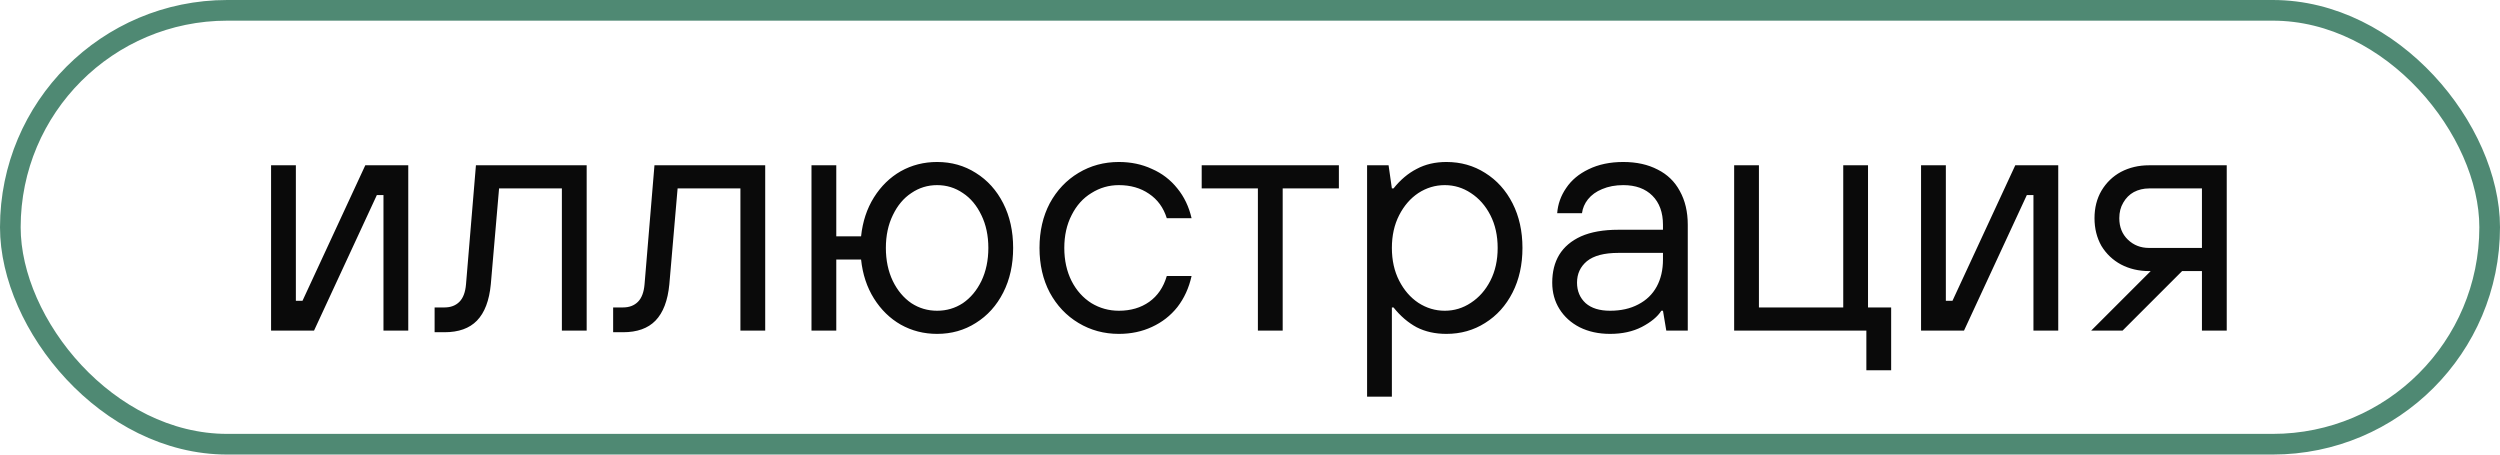
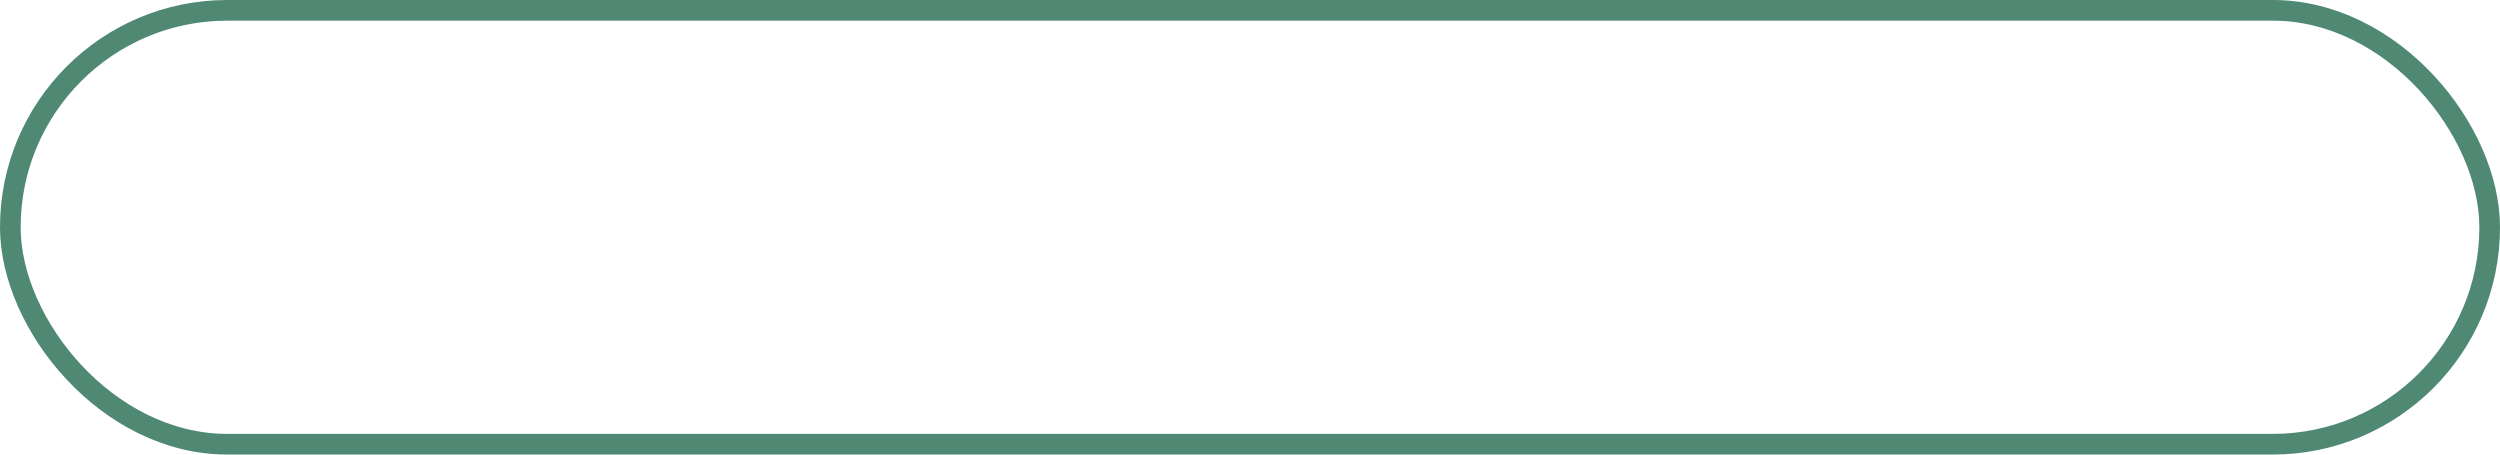
<svg xmlns="http://www.w3.org/2000/svg" width="121" height="22" viewBox="0 0 121 22" fill="none">
  <rect x="0.5" y="0.5" width="120" height="21" rx="10.5" stroke="#4F8973" />
-   <path d="M13.12 16V8H14.32V14.56H14.64L17.68 8H19.76V16H18.56V9.44H18.24L15.2 16H13.12ZM21.035 16.08V14.88H21.515C21.814 14.88 22.054 14.789 22.235 14.608C22.416 14.427 22.523 14.144 22.555 13.76L23.035 8H28.395V16H27.195V9.12H24.155L23.755 13.76C23.68 14.549 23.456 15.136 23.083 15.52C22.72 15.893 22.198 16.08 21.515 16.08H21.035ZM29.676 16.08V14.88H30.156C30.454 14.88 30.694 14.789 30.876 14.608C31.057 14.427 31.164 14.144 31.196 13.76L31.676 8H37.036V16H35.836V9.12H32.796L32.396 13.76C32.321 14.549 32.097 15.136 31.724 15.52C31.361 15.893 30.838 16.08 30.156 16.08H29.676ZM45.356 16.16C44.716 16.16 44.13 16.011 43.596 15.712C43.074 15.413 42.642 14.992 42.3 14.448C41.959 13.904 41.751 13.275 41.676 12.56H40.476V16H39.276V8H40.476V11.44H41.676C41.751 10.725 41.959 10.096 42.3 9.552C42.642 9.008 43.074 8.587 43.596 8.288C44.13 7.989 44.716 7.84 45.356 7.84C46.05 7.84 46.674 8.016 47.228 8.368C47.794 8.72 48.236 9.211 48.556 9.84C48.876 10.469 49.036 11.189 49.036 12C49.036 12.811 48.876 13.531 48.556 14.16C48.236 14.789 47.794 15.28 47.228 15.632C46.674 15.984 46.05 16.16 45.356 16.16ZM45.356 15.04C45.815 15.04 46.231 14.917 46.604 14.672C46.978 14.416 47.276 14.059 47.5 13.6C47.724 13.131 47.836 12.597 47.836 12C47.836 11.403 47.724 10.875 47.5 10.416C47.276 9.947 46.978 9.589 46.604 9.344C46.231 9.088 45.815 8.96 45.356 8.96C44.898 8.96 44.482 9.088 44.108 9.344C43.735 9.589 43.436 9.947 43.212 10.416C42.988 10.875 42.876 11.403 42.876 12C42.876 12.597 42.988 13.131 43.212 13.6C43.436 14.059 43.735 14.416 44.108 14.672C44.482 14.917 44.898 15.04 45.356 15.04ZM54.152 16.16C53.437 16.16 52.786 15.984 52.2 15.632C51.613 15.28 51.149 14.789 50.808 14.16C50.477 13.531 50.312 12.811 50.312 12C50.312 11.189 50.477 10.469 50.808 9.84C51.149 9.211 51.613 8.72 52.2 8.368C52.786 8.016 53.437 7.84 54.152 7.84C54.739 7.84 55.272 7.952 55.752 8.176C56.242 8.389 56.653 8.704 56.984 9.12C57.315 9.525 57.544 10.005 57.672 10.56H56.472C56.312 10.048 56.024 9.653 55.608 9.376C55.203 9.099 54.717 8.96 54.152 8.96C53.672 8.96 53.229 9.088 52.824 9.344C52.419 9.589 52.099 9.947 51.864 10.416C51.629 10.875 51.512 11.403 51.512 12C51.512 12.597 51.629 13.131 51.864 13.6C52.099 14.059 52.419 14.416 52.824 14.672C53.229 14.917 53.672 15.04 54.152 15.04C54.728 15.04 55.218 14.896 55.624 14.608C56.029 14.32 56.312 13.904 56.472 13.36H57.672C57.544 13.936 57.315 14.437 56.984 14.864C56.653 15.28 56.242 15.6 55.752 15.824C55.272 16.048 54.739 16.16 54.152 16.16ZM60.882 16V9.12H58.162V8H64.802V9.12H62.082V16H60.882ZM66.167 19.2V8H67.207L67.367 9.12H67.447C67.778 8.704 68.151 8.389 68.567 8.176C68.983 7.952 69.463 7.84 70.007 7.84C70.7 7.84 71.324 8.016 71.879 8.368C72.444 8.72 72.887 9.211 73.207 9.84C73.527 10.469 73.687 11.189 73.687 12C73.687 12.811 73.527 13.531 73.207 14.16C72.887 14.789 72.444 15.28 71.879 15.632C71.324 15.984 70.7 16.16 70.007 16.16C69.463 16.16 68.983 16.053 68.567 15.84C68.151 15.616 67.778 15.296 67.447 14.88H67.367V19.2H66.167ZM69.927 15.04C70.385 15.04 70.807 14.912 71.191 14.656C71.585 14.4 71.9 14.043 72.135 13.584C72.37 13.125 72.487 12.597 72.487 12C72.487 11.403 72.37 10.875 72.135 10.416C71.9 9.957 71.585 9.6 71.191 9.344C70.807 9.088 70.385 8.96 69.927 8.96C69.468 8.96 69.041 9.088 68.647 9.344C68.263 9.6 67.954 9.957 67.719 10.416C67.484 10.875 67.367 11.403 67.367 12C67.367 12.597 67.484 13.125 67.719 13.584C67.954 14.043 68.263 14.4 68.647 14.656C69.041 14.912 69.468 15.04 69.927 15.04ZM77.928 16.16C77.374 16.16 76.883 16.053 76.456 15.84C76.04 15.627 75.715 15.333 75.48 14.96C75.246 14.587 75.128 14.16 75.128 13.68C75.128 13.157 75.24 12.709 75.464 12.336C75.699 11.952 76.051 11.653 76.52 11.44C77 11.227 77.603 11.12 78.328 11.12H80.488V10.88C80.488 10.283 80.317 9.813 79.976 9.472C79.635 9.131 79.165 8.96 78.568 8.96C78.184 8.96 77.843 9.024 77.544 9.152C77.256 9.269 77.027 9.435 76.856 9.648C76.696 9.851 76.6 10.075 76.568 10.32H75.368C75.4 9.883 75.544 9.477 75.8 9.104C76.056 8.72 76.419 8.416 76.888 8.192C77.368 7.957 77.928 7.84 78.568 7.84C79.208 7.84 79.763 7.963 80.232 8.208C80.701 8.443 81.059 8.789 81.304 9.248C81.56 9.707 81.688 10.251 81.688 10.88V16H80.648L80.488 15.04H80.408C80.227 15.328 79.912 15.589 79.464 15.824C79.027 16.048 78.515 16.16 77.928 16.16ZM77.928 15.04C78.451 15.04 78.904 14.939 79.288 14.736C79.683 14.533 79.981 14.245 80.184 13.872C80.387 13.499 80.488 13.061 80.488 12.56V12.24H78.328C77.645 12.24 77.139 12.373 76.808 12.64C76.488 12.907 76.328 13.253 76.328 13.68C76.328 14.085 76.467 14.416 76.744 14.672C77.022 14.917 77.416 15.04 77.928 15.04ZM90.332 17.92V16H83.933V8H85.132V14.88H89.213V8H90.412V14.88H91.532V17.92H90.332ZM92.979 16V8H94.179V14.56H94.499L97.539 8H99.619V16H98.419V9.44H98.099L95.059 16H92.979ZM101.214 16L104.526 12.688V13.12H104.014C103.513 13.12 103.06 13.013 102.654 12.8C102.26 12.587 101.945 12.288 101.71 11.904C101.486 11.509 101.374 11.061 101.374 10.56C101.374 10.059 101.486 9.616 101.71 9.232C101.945 8.837 102.26 8.533 102.654 8.32C103.06 8.107 103.513 8 104.014 8H107.774V16H106.574V13.12H105.614L102.734 16H101.214ZM104.014 12H106.574V9.12H104.014C103.748 9.12 103.502 9.179 103.278 9.296C103.065 9.413 102.894 9.584 102.766 9.808C102.638 10.021 102.574 10.272 102.574 10.56C102.574 10.987 102.713 11.333 102.99 11.6C103.268 11.867 103.609 12 104.014 12Z" fill="#0A0A0A" />
</svg>